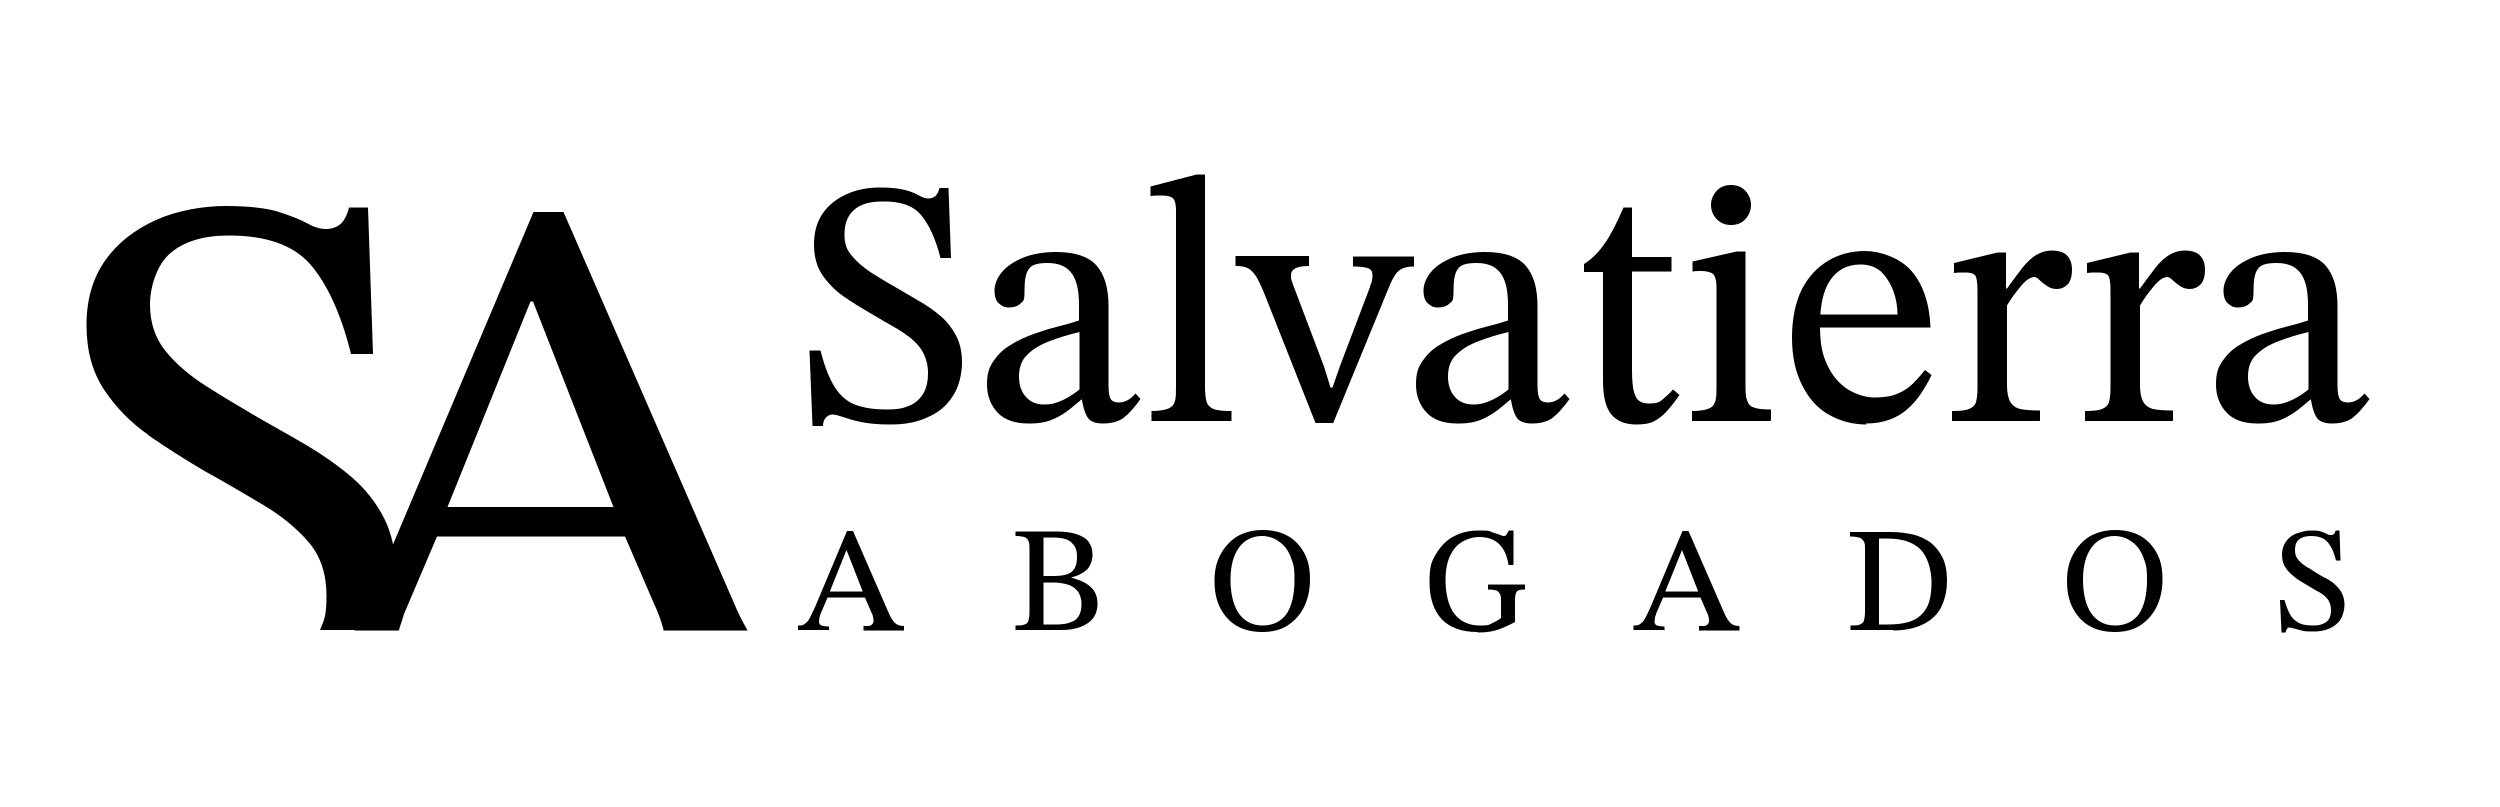
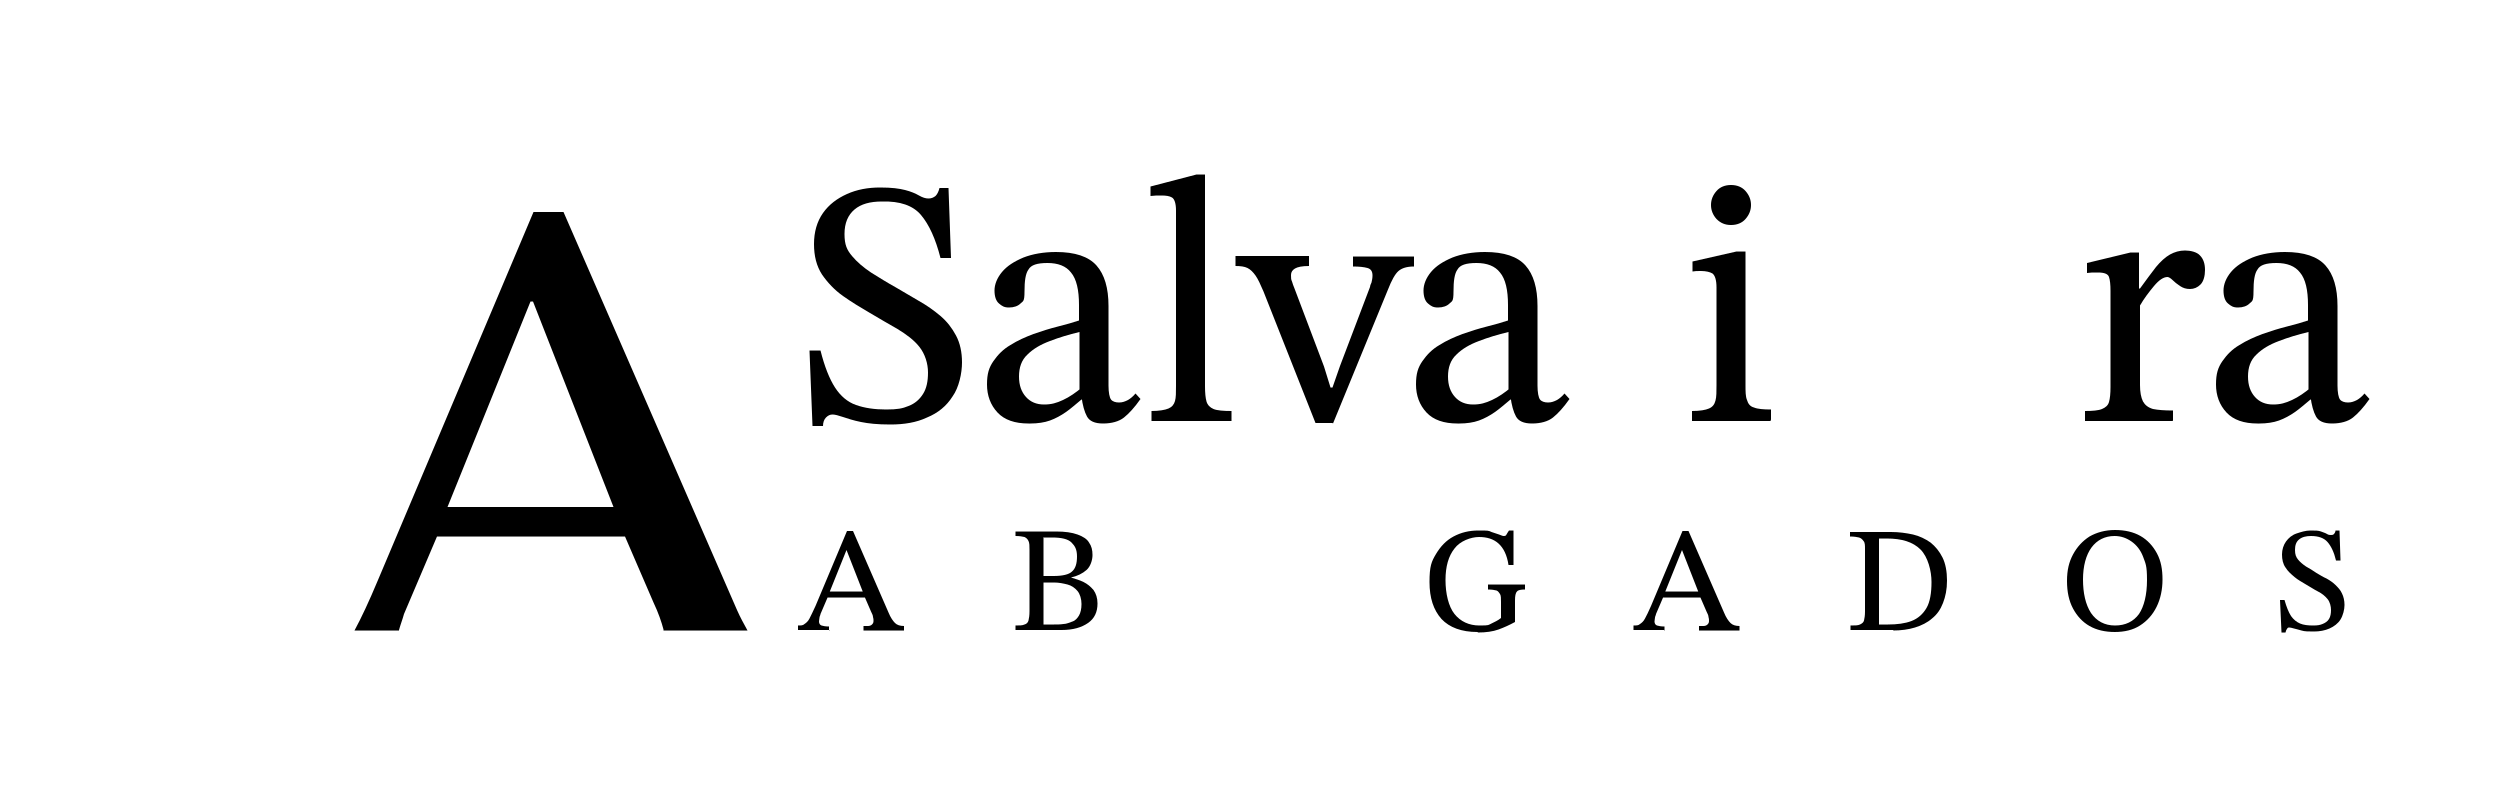
<svg xmlns="http://www.w3.org/2000/svg" id="Capa_1" data-name="Capa 1" width="500" height="161.4" version="1.1" viewBox="0 0 500 161.4">
  <defs>
    <style>
      .cls-1 {
        fill: #000;
        stroke-width: 0px;
      }
    </style>
  </defs>
-   <path class="cls-1" d="M29.6,87c3.6,2.5,7.4,4.9,11.3,7.2,4,2.2,7.9,4.5,11.6,6.7,3.7,2.2,6.8,4.7,9.2,7.5,2.4,2.8,3.6,6.4,3.6,10.7s-.5,4.9-1.3,6.9h12.8c1.5-3.3,2.4-6.9,2.4-11.1s-.8-8.2-2.4-11.3c-1.6-3.1-3.8-5.9-6.5-8.2-2.7-2.3-5.7-4.4-8.9-6.3s-6.5-3.7-9.8-5.6c-3.6-2.1-7.1-4.2-10.4-6.3-3.3-2.1-6-4.4-8.1-7-2.1-2.6-3.1-5.7-3.1-9.3s1.4-8,4.1-10.3c2.7-2.3,6.6-3.5,11.6-3.5,7.4,0,12.8,1.8,16.3,5.7,3.4,3.9,6.2,9.9,8.2,18h4.4l-1-29.3h-3.8c-.4,1.6-1,2.7-1.7,3.3-.7.6-1.7,1-2.9,1s-2.5-.4-3.9-1.2c-1.4-.8-3.4-1.5-5.8-2.3-2.4-.7-5.9-1.1-10.4-1.1s-9.7.9-13.9,2.8-7.6,4.5-10.1,8c-2.5,3.5-3.8,7.8-3.8,13s1.2,9.4,3.5,12.9c2.3,3.5,5.3,6.6,8.9,9.1Z" />
  <path class="cls-1" d="M79.8,126c.3-1.1.7-2.1,1-3.2l6.6-15.5h37.6l5.7,13.2c1,2.1,1.6,3.9,2,5.4,0,0,0,.1,0,.2h16.8c-.7-1.3-1.4-2.5-2.1-4.1l-34.7-79.6h-6l-31.1,73.6c-1.8,4.3-3.3,7.5-4.7,10.1h8.9ZM106.6,60.3l16.1,41.1h-33.2l16.6-41.1h.4Z" />
  <g>
    <path class="cls-1" d="M164.7,85.2h-2.2l-.6-15.1h2.2c.8,3.2,1.8,5.7,2.9,7.4,1.1,1.7,2.5,2.9,4.2,3.5,1.7.6,3.7.9,6,.9s3.3-.2,4.5-.7c1.3-.5,2.2-1.3,2.9-2.4.7-1.1,1-2.5,1-4.3s-.6-3.7-1.7-5.1c-1.1-1.4-2.6-2.5-4.4-3.6-1.8-1-3.6-2.1-5.5-3.2-1.9-1.1-3.7-2.2-5.4-3.4-1.7-1.2-3.1-2.7-4.2-4.3-1.1-1.7-1.6-3.7-1.6-6.1s.6-4.5,1.8-6.2c1.2-1.7,2.8-2.9,4.8-3.8,2-.9,4.2-1.3,6.6-1.3s3.8.2,5,.5c1.2.3,2.1.7,2.8,1.1.7.4,1.3.6,1.9.6s1-.2,1.4-.5c.3-.3.6-.8.8-1.6h1.8l.5,14h-2.1c-1-3.9-2.3-6.7-3.9-8.6-1.6-1.9-4.2-2.8-7.8-2.7-2.4,0-4.2.5-5.5,1.6-1.3,1.1-2,2.7-2,4.9s.5,3.2,1.5,4.4c1,1.2,2.3,2.3,3.8,3.3,1.6,1,3.2,2,5,3,1.5.9,3.1,1.8,4.6,2.7,1.6.9,3,1.9,4.3,3,1.3,1.1,2.3,2.4,3.1,3.9.8,1.5,1.2,3.3,1.2,5.4s-.6,5-1.9,6.8c-1.2,1.9-2.9,3.3-5.1,4.2-2.1,1-4.6,1.4-7.3,1.4s-4.4-.2-5.9-.5c-1.5-.3-2.7-.7-3.6-1-.9-.3-1.6-.5-2.1-.5s-.9.2-1.3.6c-.4.4-.6,1-.6,1.7Z" />
    <path class="cls-1" d="M205.7,84.7c-2.7,0-4.8-.7-6.2-2.2-1.4-1.5-2.1-3.4-2.1-5.6s.4-3.4,1.3-4.7c.9-1.3,2-2.4,3.4-3.2,1.4-.9,3-1.6,4.6-2.2,1.7-.6,3.3-1.1,4.9-1.5,1.6-.4,3-.8,4.2-1.2v-3.1c0-3-.5-5.2-1.6-6.5-1-1.3-2.6-1.9-4.7-1.9s-3.3.4-3.8,1.3c-.6.8-.8,2.3-.8,4.4s-.3,1.9-.8,2.4c-.5.5-1.3.8-2.3.8s-1.4-.3-2-.8c-.6-.5-.9-1.4-.9-2.6s.5-2.5,1.5-3.7c1-1.2,2.4-2.1,4.3-2.9,1.8-.7,4-1.1,6.5-1.1,3.8,0,6.5.9,8.1,2.7,1.6,1.8,2.4,4.5,2.4,8.1v15.9c0,1.4.2,2.4.5,2.8.3.4.9.6,1.6.6s1.2-.2,1.8-.5c.5-.3,1-.7,1.5-1.3l1,1.1c-1.2,1.7-2.3,2.9-3.3,3.7-1,.8-2.5,1.2-4.2,1.2s-2.7-.5-3.2-1.4c-.5-.9-.9-2.3-1.1-4l-.4-.8v-12.1c-2.1.5-4.1,1.1-5.9,1.8-1.9.7-3.4,1.6-4.5,2.7-1.2,1.1-1.7,2.6-1.7,4.4s.5,3.1,1.4,4.1c.9,1,2.1,1.5,3.6,1.5s2.5-.3,3.8-.9c1.3-.6,2.6-1.5,3.9-2.6l.6,2.5h-.8c-1.1.9-2.1,1.8-3.1,2.5-1,.7-2.1,1.3-3.2,1.7-1.1.4-2.5.6-3.9.6Z" />
    <path class="cls-1" d="M246.4,84.2h-16.1v-2c1.5,0,2.7-.2,3.4-.5.7-.3,1.1-.8,1.3-1.5.2-.7.2-1.7.2-3v-35.1c0-1.4-.3-2.3-.8-2.6-.5-.3-1.2-.4-2.1-.4s-1.4,0-2.2.1v-1.9l9.2-2.4h1.7v42.3c0,1.4.1,2.4.3,3.1.2.7.7,1.2,1.4,1.5.7.3,2,.4,3.6.4v2Z" />
    <path class="cls-1" d="M266.5,84.6h-3.4l-10.4-26.3c-.6-1.4-1.1-2.5-1.6-3.2-.5-.7-1-1.2-1.6-1.5-.6-.3-1.4-.4-2.4-.4v-2h14.7v2c-1.4,0-2.3.2-2.8.5-.5.3-.8.7-.8,1.3s0,.9.2,1.3c.1.4.3.9.5,1.4l5.9,15.6,1.3,4.2h.4l1.5-4.3,6-15.8c0-.2.1-.5.3-.9.1-.4.2-.9.2-1.4,0-.8-.3-1.3-1-1.5-.7-.2-1.7-.3-2.9-.3v-2h12.2v2c-1.4,0-2.4.3-3.1.9-.7.6-1.4,1.9-2.1,3.7l-11,26.8Z" />
    <path class="cls-1" d="M291.5,84.7c-2.7,0-4.8-.7-6.2-2.2-1.4-1.5-2.1-3.4-2.1-5.6s.4-3.4,1.3-4.7c.9-1.3,2-2.4,3.4-3.2,1.4-.9,3-1.6,4.6-2.2,1.7-.6,3.3-1.1,4.9-1.5,1.6-.4,3-.8,4.2-1.2v-3.1c0-3-.5-5.2-1.6-6.5-1-1.3-2.6-1.9-4.7-1.9s-3.3.4-3.8,1.3c-.6.8-.8,2.3-.8,4.4s-.3,1.9-.8,2.4c-.5.5-1.3.8-2.3.8s-1.4-.3-2-.8c-.6-.5-.9-1.4-.9-2.6s.5-2.5,1.5-3.7c1-1.2,2.4-2.1,4.3-2.9,1.8-.7,4-1.1,6.5-1.1,3.8,0,6.5.9,8.1,2.7,1.6,1.8,2.4,4.5,2.4,8.1v15.9c0,1.4.2,2.4.5,2.8.3.4.9.6,1.6.6s1.2-.2,1.8-.5c.5-.3,1-.7,1.5-1.3l1,1.1c-1.2,1.7-2.3,2.9-3.3,3.7-1,.8-2.5,1.2-4.2,1.2s-2.7-.5-3.2-1.4c-.5-.9-.9-2.3-1.1-4l-.4-.8v-12.1c-2.1.5-4.1,1.1-5.9,1.8-1.9.7-3.4,1.6-4.5,2.7-1.2,1.1-1.7,2.6-1.7,4.4s.5,3.1,1.4,4.1c.9,1,2.1,1.5,3.6,1.5s2.5-.3,3.8-.9c1.3-.6,2.6-1.5,3.9-2.6l.6,2.5h-.8c-1.1.9-2.1,1.8-3.1,2.5-1,.7-2.1,1.3-3.2,1.7-1.1.4-2.5.6-3.9.6Z" />
-     <path class="cls-1" d="M334.6,77.9l1.3,1.1c-.9,1.3-1.7,2.3-2.5,3.2-.8.9-1.6,1.5-2.5,2-.9.5-2.1.7-3.6.7-2.3,0-4-.7-5.1-2.1-1.1-1.4-1.6-3.6-1.6-6.7v-21.7h-3.8v-1.6c1.6-1,3-2.4,4.2-4.2,1.2-1.7,2.4-4.1,3.7-7.1h1.7v9.9h7.9v2.9h-7.9v19.7c0,2.5.2,4.2.7,5.2.4,1,1.3,1.5,2.7,1.5s2-.2,2.6-.7c.6-.5,1.4-1.2,2.3-2.2Z" />
    <path class="cls-1" d="M354.1,84.2h-15.7v-2c1.6,0,2.7-.2,3.4-.5.7-.3,1.1-.8,1.3-1.6.2-.7.2-1.8.2-3.1v-19.5c0-1.5-.3-2.4-.8-2.8-.5-.3-1.3-.5-2.3-.5s-1,0-1.7.1v-2l8.8-2h1.8v26.6c0,1.4,0,2.4.3,3.1.2.7.6,1.3,1.4,1.5.7.3,1.9.4,3.4.4v2ZM346.2,45c-1.2,0-2.1-.4-2.9-1.2-.7-.8-1.1-1.7-1.1-2.8s.4-2,1.1-2.8c.7-.8,1.7-1.2,2.9-1.2s2.2.4,2.9,1.2c.7.8,1.1,1.7,1.1,2.8s-.4,2-1.1,2.8c-.7.8-1.7,1.2-2.9,1.2Z" />
-     <path class="cls-1" d="M373.3,84.9c-2.8,0-5.3-.7-7.6-2-2.3-1.3-4-3.3-5.3-5.9-1.3-2.6-2-5.7-2-9.5s.7-7.1,2-9.7c1.3-2.5,3.1-4.4,5.3-5.7,2.2-1.3,4.7-1.9,7.4-1.9s6.9,1.3,9.2,4c2.3,2.7,3.6,6.4,3.8,11.3h-22.7v-2.6c0,0,16.1,0,16.1,0,0-1.7-.3-3.3-.9-4.9-.6-1.5-1.4-2.7-2.4-3.7-1.1-.9-2.4-1.4-4.1-1.4-2.7,0-4.7,1.1-6.1,3.2-1.4,2.1-2,5.1-2,9s.5,5.9,1.5,8c1,2.1,2.4,3.7,4.1,4.8,1.7,1,3.5,1.6,5.4,1.6s3.5-.3,4.6-.8c1.2-.5,2.2-1.2,3-2,.8-.8,1.6-1.7,2.4-2.7l1.3,1c-.6,1.3-1.3,2.5-2.1,3.7-.8,1.2-1.7,2.2-2.7,3.1-1,.9-2.2,1.6-3.5,2.1-1.4.5-2.9.8-4.8.8Z" />
-     <path class="cls-1" d="M407.9,84.2h-17.5v-2c1.5,0,2.7-.1,3.4-.4.7-.3,1.2-.7,1.4-1.4.2-.7.3-1.7.3-3v-19.2c0-1.3-.1-2.2-.3-2.8-.2-.6-.9-.9-2.2-.9s-1.4,0-2.2.1v-2l8.7-2.1h1.7v7.2h.2c1.2-1.7,2.3-3.1,3.2-4.3.9-1.1,1.9-2,2.8-2.5s1.9-.8,3-.8,2.4.3,3,1c.7.7,1,1.7,1,2.9s-.3,2.3-.9,2.9c-.6.6-1.3.9-2.1.9s-1.4-.2-2-.6c-.6-.4-1.1-.8-1.5-1.2-.4-.4-.8-.6-1-.6-.8,0-1.7.6-2.7,1.8-1,1.2-2,2.5-2.8,3.9v15.9c0,1.4.2,2.5.6,3.3.4.7,1,1.2,2,1.5,1,.2,2.3.3,4,.3v2Z" />
    <path class="cls-1" d="M434.5,84.2h-17.5v-2c1.5,0,2.7-.1,3.4-.4.7-.3,1.2-.7,1.4-1.4.2-.7.3-1.7.3-3v-19.2c0-1.3-.1-2.2-.3-2.8-.2-.6-.9-.9-2.2-.9s-1.4,0-2.2.1v-2l8.7-2.1h1.7v7.2h.2c1.2-1.7,2.3-3.1,3.2-4.3.9-1.1,1.9-2,2.8-2.5s1.9-.8,3-.8,2.4.3,3,1c.7.7,1,1.7,1,2.9s-.3,2.3-.9,2.9c-.6.6-1.3.9-2.1.9s-1.4-.2-2-.6c-.6-.4-1.1-.8-1.5-1.2-.4-.4-.8-.6-1-.6-.8,0-1.7.6-2.7,1.8-1,1.2-2,2.5-2.8,3.9v15.9c0,1.4.2,2.5.6,3.3.4.7,1,1.2,2,1.5,1,.2,2.3.3,4,.3v2Z" />
    <path class="cls-1" d="M451.5,84.7c-2.7,0-4.8-.7-6.2-2.2-1.4-1.5-2.1-3.4-2.1-5.6s.4-3.4,1.3-4.7c.9-1.3,2-2.4,3.4-3.2,1.4-.9,3-1.6,4.6-2.2,1.7-.6,3.3-1.1,4.9-1.5,1.6-.4,3-.8,4.2-1.2v-3.1c0-3-.5-5.2-1.6-6.5-1-1.3-2.6-1.9-4.7-1.9s-3.3.4-3.8,1.3c-.6.8-.8,2.3-.8,4.4s-.3,1.9-.8,2.4c-.5.5-1.3.8-2.3.8s-1.4-.3-2-.8c-.6-.5-.9-1.4-.9-2.6s.5-2.5,1.5-3.7c1-1.2,2.4-2.1,4.3-2.9,1.8-.7,4-1.1,6.5-1.1,3.8,0,6.5.9,8.1,2.7,1.6,1.8,2.4,4.5,2.4,8.1v15.9c0,1.4.2,2.4.5,2.8.3.4.9.6,1.6.6s1.2-.2,1.8-.5c.5-.3,1-.7,1.5-1.3l1,1.1c-1.2,1.7-2.3,2.9-3.3,3.7-1,.8-2.5,1.2-4.2,1.2s-2.7-.5-3.2-1.4c-.5-.9-.9-2.3-1.1-4l-.4-.8v-12.1c-2.1.5-4.1,1.1-5.9,1.8-1.9.7-3.4,1.6-4.5,2.7-1.2,1.1-1.7,2.6-1.7,4.4s.5,3.1,1.4,4.1c.9,1,2.1,1.5,3.6,1.5s2.5-.3,3.8-.9c1.3-.6,2.6-1.5,3.9-2.6l.6,2.5h-.8c-1.1.9-2.1,1.8-3.1,2.5-1,.7-2.1,1.3-3.2,1.7-1.1.4-2.5.6-3.9.6Z" />
  </g>
  <g>
    <path class="cls-1" d="M165.9,126h-6.3v-.9c.6,0,1,0,1.3-.3.3-.2.7-.5,1-1.1s.7-1.4,1.2-2.5l6.3-15h1.2l7.1,16.3c.4,1,.9,1.7,1.3,2.1.4.4,1,.6,1.8.6v.9h-8.1v-.9c.3,0,.6,0,.9,0,.3,0,.6-.1.8-.3.2-.2.3-.4.3-.7s0-.5-.1-.8c0-.3-.2-.7-.4-1.1l-1.3-3-.2-.6-3.4-8.7h0l-3.5,8.7-.2.6-1.5,3.5c0,.2-.2.5-.2.7,0,.2-.1.5-.1.8,0,.4.2.7.5.8s.8.2,1.5.2v.9ZM173.5,119.5h-8.3l.4-1.2h7.4l.4,1.2Z" />
    <path class="cls-1" d="M212.3,126h-9.2v-.9c.8,0,1.4,0,1.8-.2.4-.1.7-.4.8-.8s.2-1,.2-1.9v-12.2c0-.8,0-1.4-.2-1.8s-.4-.6-.8-.8c-.4-.1-1-.2-1.8-.2v-.9h8.1c1.8,0,3.2.2,4.3.6,1.1.4,1.9.9,2.3,1.6.5.7.7,1.5.7,2.5s-.4,2.3-1.2,3-1.8,1.2-3.1,1.5h0c.9.3,1.7.5,2.5.9.8.4,1.4.9,2,1.6.5.7.8,1.6.8,2.7,0,1.7-.6,3-1.9,3.9-1.3.9-3,1.4-5.3,1.4ZM208.7,107.6v7.6h2c1.8,0,3.1-.3,3.7-.9.7-.6,1-1.6,1-3s-.4-2.1-1.1-2.8c-.7-.7-2-1-3.9-1s-.6,0-.9,0c-.3,0-.6,0-.9,0ZM210.8,124.9c.6,0,1.3,0,1.9-.1.6,0,1.2-.3,1.8-.5s1-.7,1.3-1.2c.3-.5.5-1.3.5-2.3s-.3-2-.8-2.6c-.5-.6-1.2-1.1-2-1.3-.8-.2-1.7-.4-2.7-.4h-2.1v8.4c.4,0,.7,0,1.1,0,.4,0,.7,0,1.1,0Z" />
-     <path class="cls-1" d="M252.5,126.4c-2,0-3.7-.4-5.1-1.2-1.4-.8-2.5-2-3.3-3.5-.8-1.5-1.2-3.3-1.2-5.5s.4-3.8,1.2-5.3c.8-1.5,1.9-2.7,3.3-3.6,1.4-.8,3.1-1.3,5.1-1.3s3.7.4,5.1,1.2c1.4.8,2.5,2,3.3,3.5s1.1,3.2,1.1,5.2-.4,3.9-1.2,5.5-1.9,2.8-3.3,3.7c-1.4.9-3.1,1.3-5.1,1.3ZM252.5,125.1c2.1,0,3.7-.8,4.8-2.3,1-1.5,1.6-3.8,1.6-6.8s-.3-3.3-.8-4.7c-.5-1.3-1.3-2.3-2.3-3-1-.7-2.1-1.1-3.4-1.1-1.9,0-3.5.8-4.6,2.3-1.1,1.5-1.7,3.7-1.7,6.4s.5,5,1.6,6.7c1.1,1.6,2.7,2.5,4.8,2.5Z" />
    <path class="cls-1" d="M295.5,126.4c-3.2,0-5.6-.9-7.2-2.6-1.6-1.8-2.4-4.2-2.4-7.4s.4-4.1,1.3-5.6,2-2.7,3.5-3.5c1.5-.8,3.1-1.2,5-1.2s2,0,2.6.3c.6.2,1.2.4,1.5.5s.7.3.9.3.5,0,.6-.3c.1-.2.3-.5.5-.8h.9v6.9h-1c-.3-2-1-3.4-2-4.3-1-.9-2.3-1.3-3.9-1.3s-3.8.8-4.9,2.3c-1.2,1.5-1.8,3.6-1.8,6.3s.6,5.3,1.8,6.8c1.2,1.5,2.9,2.3,5,2.3s1.7-.1,2.4-.4c.6-.3,1.3-.6,1.9-1.1v-3.2c0-.7,0-1.3-.2-1.6s-.4-.6-.7-.7c-.4-.1-.9-.2-1.7-.2v-1h7.4v1c-.8,0-1.4.1-1.6.4-.3.3-.4.9-.4,1.8v4.3c-1.1.6-2.2,1.1-3.3,1.5s-2.5.6-4.1.6Z" />
    <path class="cls-1" d="M333,126h-6.3v-.9c.6,0,1,0,1.3-.3.3-.2.7-.5,1-1.1.3-.5.7-1.4,1.2-2.5l6.3-15h1.2l7.1,16.3c.4,1,.9,1.7,1.3,2.1s1,.6,1.8.6v.9h-8.1v-.9c.3,0,.6,0,.9,0s.6-.1.8-.3c.2-.2.3-.4.3-.7s0-.5-.1-.8c0-.3-.2-.7-.4-1.1l-1.3-3-.2-.6-3.4-8.7h0l-3.5,8.7-.2.6-1.5,3.5c0,.2-.2.5-.2.7,0,.2-.1.5-.1.8,0,.4.2.7.5.8s.8.2,1.5.2v.9ZM340.7,119.5h-8.3l.4-1.2h7.4l.4,1.2Z" />
    <path class="cls-1" d="M378.7,126h-8.6v-.9c.9,0,1.5,0,1.9-.2s.7-.4.8-.8.2-1,.2-1.8v-12.5c0-.7,0-1.3-.3-1.6-.2-.3-.5-.6-.9-.7s-1-.2-1.8-.2v-.9h8.2c1.6,0,3,.2,4.4.5,1.3.3,2.5.9,3.5,1.6,1,.8,1.8,1.8,2.4,3,.6,1.2.9,2.8.9,4.6s-.3,3.2-.8,4.5-1.2,2.3-2.2,3.1c-.9.8-2.1,1.4-3.4,1.8s-2.8.6-4.4.6ZM377.6,124.9c1.8,0,3.4-.2,4.7-.7s2.3-1.4,3-2.6c.7-1.2,1-3,1-5.2s-.7-5-2.2-6.5-3.7-2.2-6.8-2.2h-.7c-.2,0-.5,0-.8,0v17.2c.3,0,.6,0,.9,0,.3,0,.6,0,.9,0Z" />
    <path class="cls-1" d="M423,126.4c-2,0-3.7-.4-5.1-1.2-1.4-.8-2.5-2-3.3-3.5-.8-1.5-1.2-3.3-1.2-5.5s.4-3.8,1.2-5.3c.8-1.5,1.9-2.7,3.3-3.6,1.4-.8,3.1-1.3,5.1-1.3s3.7.4,5.1,1.2c1.4.8,2.5,2,3.3,3.5s1.1,3.2,1.1,5.2-.4,3.9-1.2,5.5-1.9,2.8-3.3,3.7c-1.4.9-3.1,1.3-5.1,1.3ZM423,125.1c2.1,0,3.7-.8,4.8-2.3,1-1.5,1.6-3.8,1.6-6.8s-.3-3.3-.8-4.7c-.5-1.3-1.3-2.3-2.3-3-1-.7-2.1-1.1-3.4-1.1-1.9,0-3.5.8-4.6,2.3-1.1,1.5-1.7,3.7-1.7,6.4s.5,5,1.6,6.7c1.1,1.6,2.7,2.5,4.8,2.5Z" />
    <path class="cls-1" d="M457.2,126.5h-.9l-.3-6.5h.9c.4,1.4.8,2.4,1.3,3.2.5.7,1.1,1.2,1.8,1.5.7.3,1.6.4,2.6.4s1.4-.1,1.9-.3,1-.5,1.3-1c.3-.5.4-1.1.4-1.8s-.2-1.6-.7-2.2c-.5-.6-1.1-1.1-1.9-1.5s-1.5-.9-2.4-1.4c-.8-.5-1.6-.9-2.3-1.5s-1.3-1.1-1.8-1.9c-.5-.7-.7-1.6-.7-2.6s.3-1.9.8-2.6c.5-.7,1.2-1.3,2.1-1.6s1.8-.6,2.8-.6,1.6,0,2.1.2c.5.2.9.3,1.2.5.3.2.6.2.8.2s.4,0,.6-.2c.1-.1.3-.4.3-.7h.8l.2,6h-.9c-.4-1.7-1-2.9-1.7-3.7-.7-.8-1.8-1.2-3.3-1.2-1,0-1.8.2-2.4.7-.6.5-.8,1.2-.8,2.1s.2,1.4.6,1.9c.4.5,1,1,1.6,1.4.7.4,1.4.8,2.1,1.3.7.4,1.3.8,2,1.1.7.4,1.3.8,1.8,1.3.5.5,1,1,1.3,1.7.3.6.5,1.4.5,2.3s-.3,2.1-.8,2.9c-.5.8-1.3,1.4-2.2,1.8-.9.4-2,.6-3.1.6s-1.9,0-2.5-.2-1.2-.3-1.5-.4c-.4-.1-.7-.2-.9-.2s-.4,0-.5.3c-.2.2-.2.4-.3.7Z" />
  </g>
</svg>